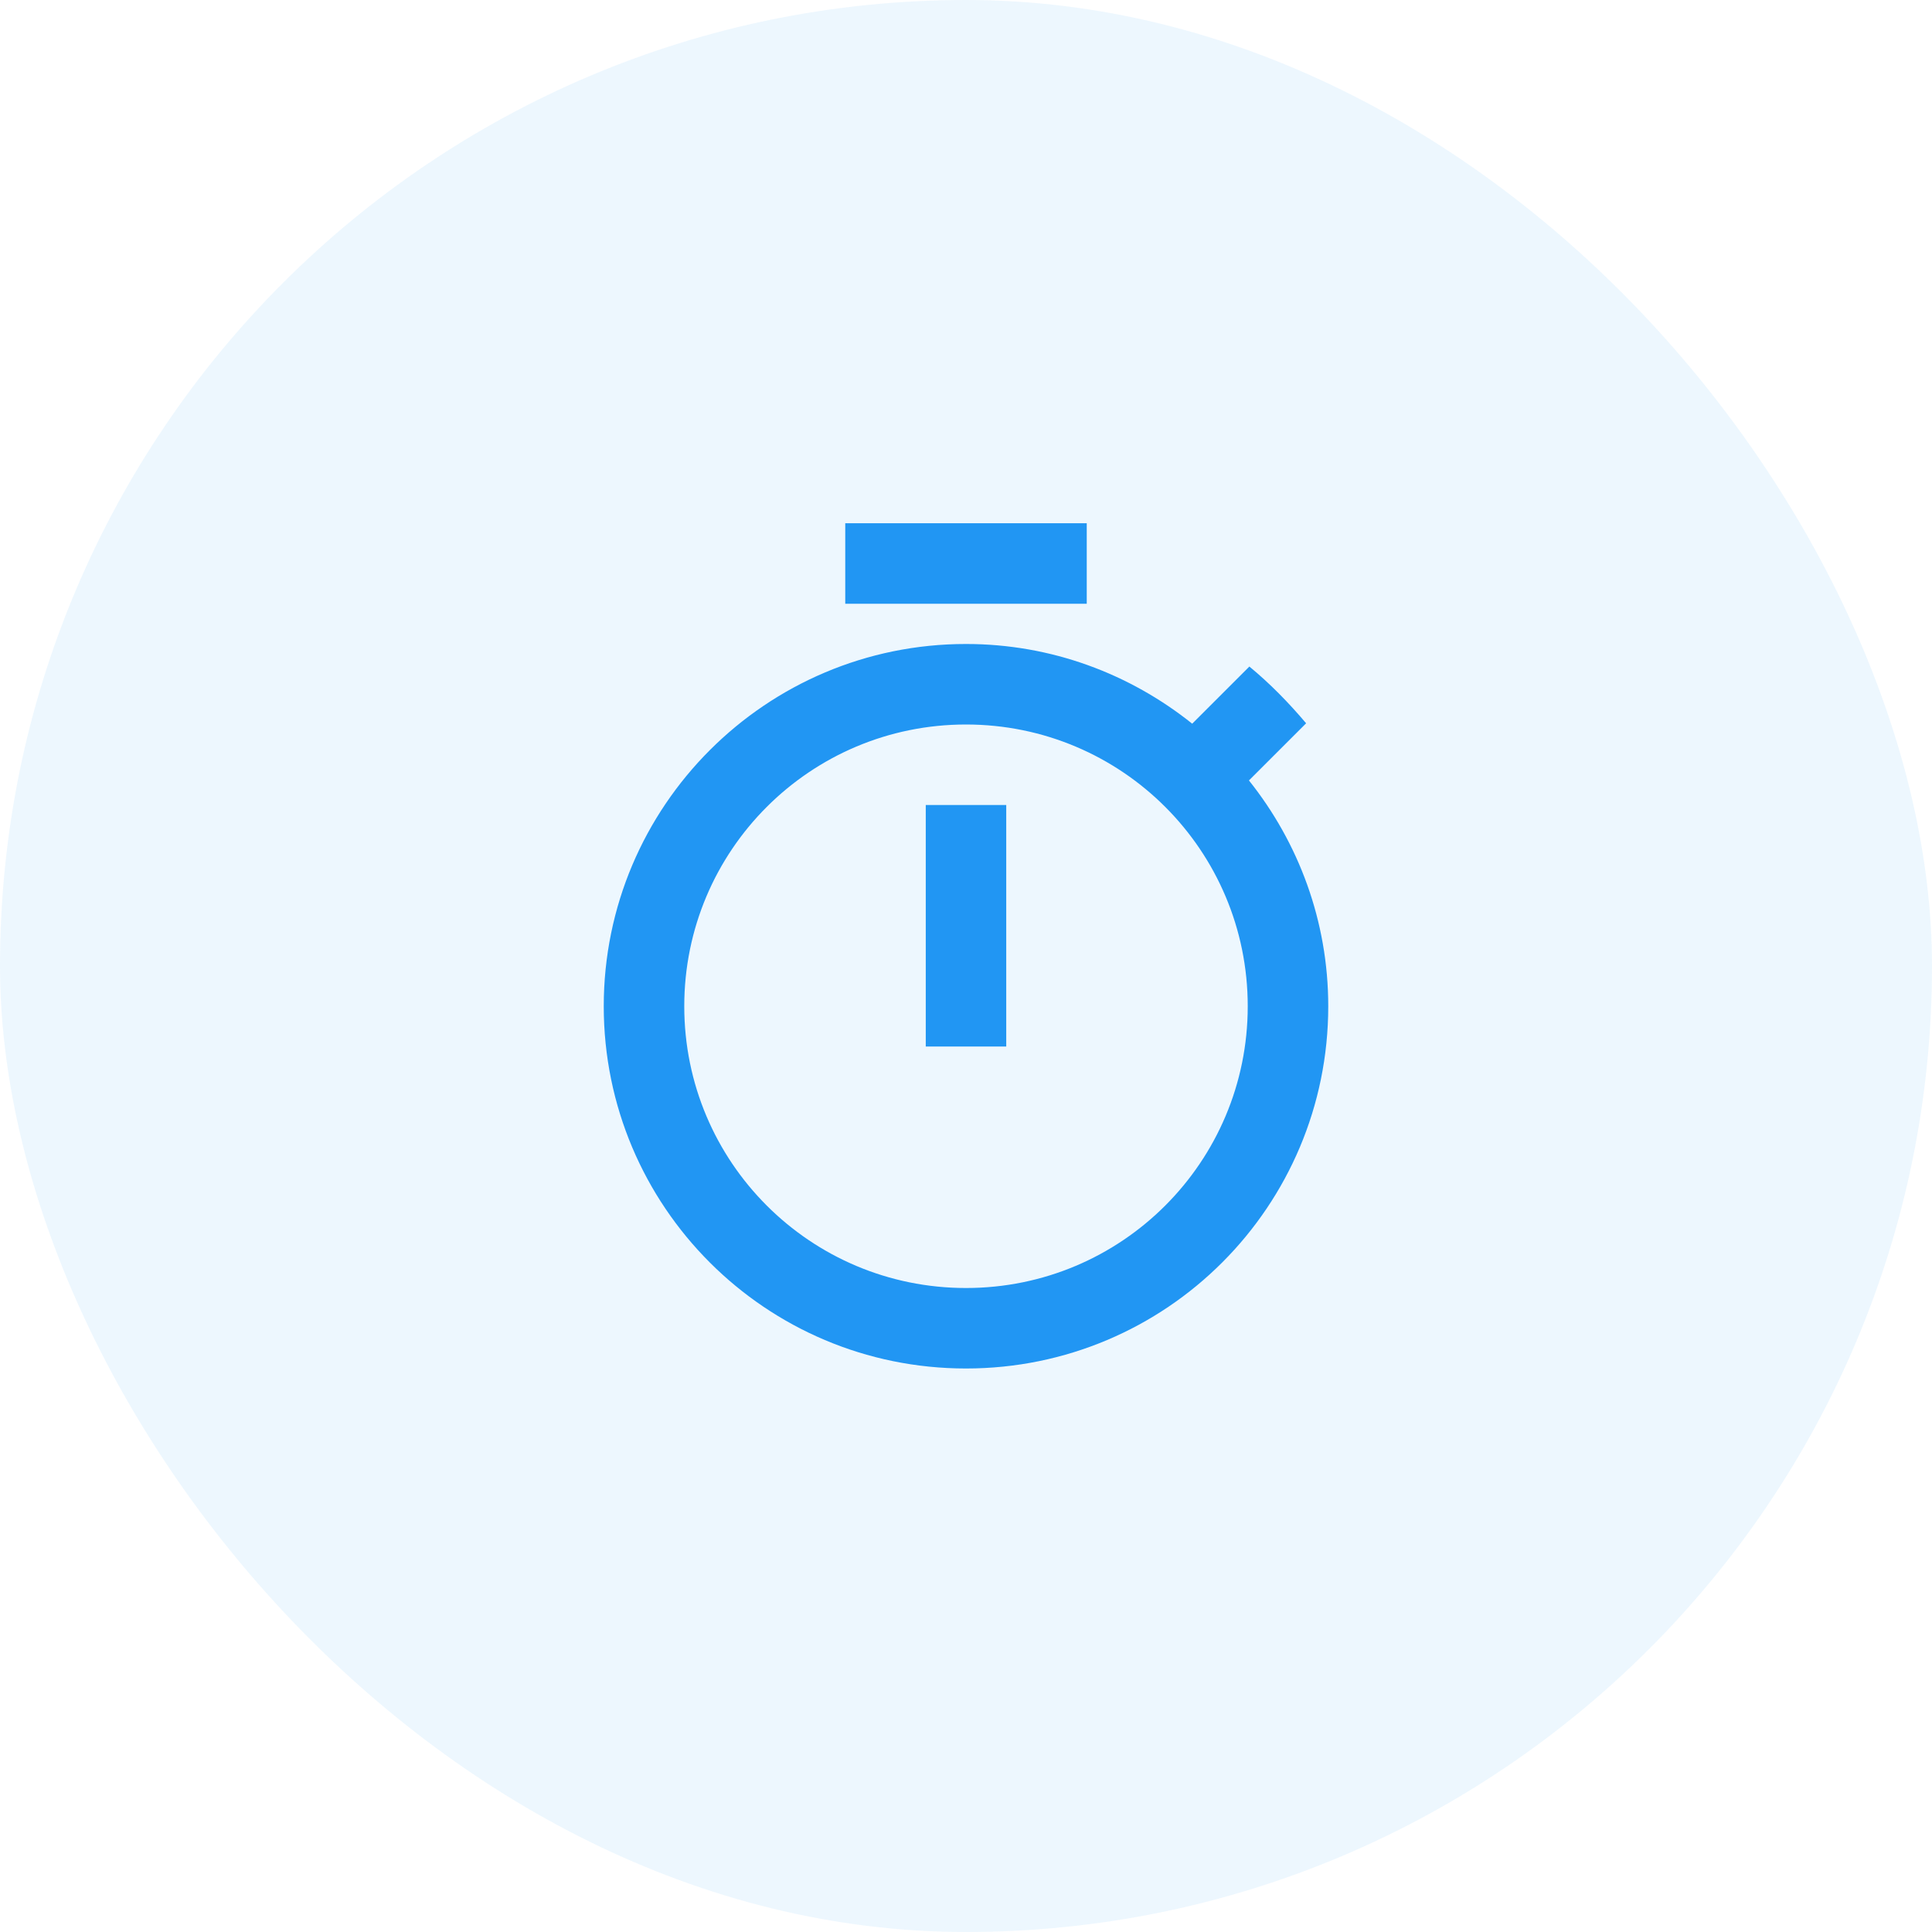
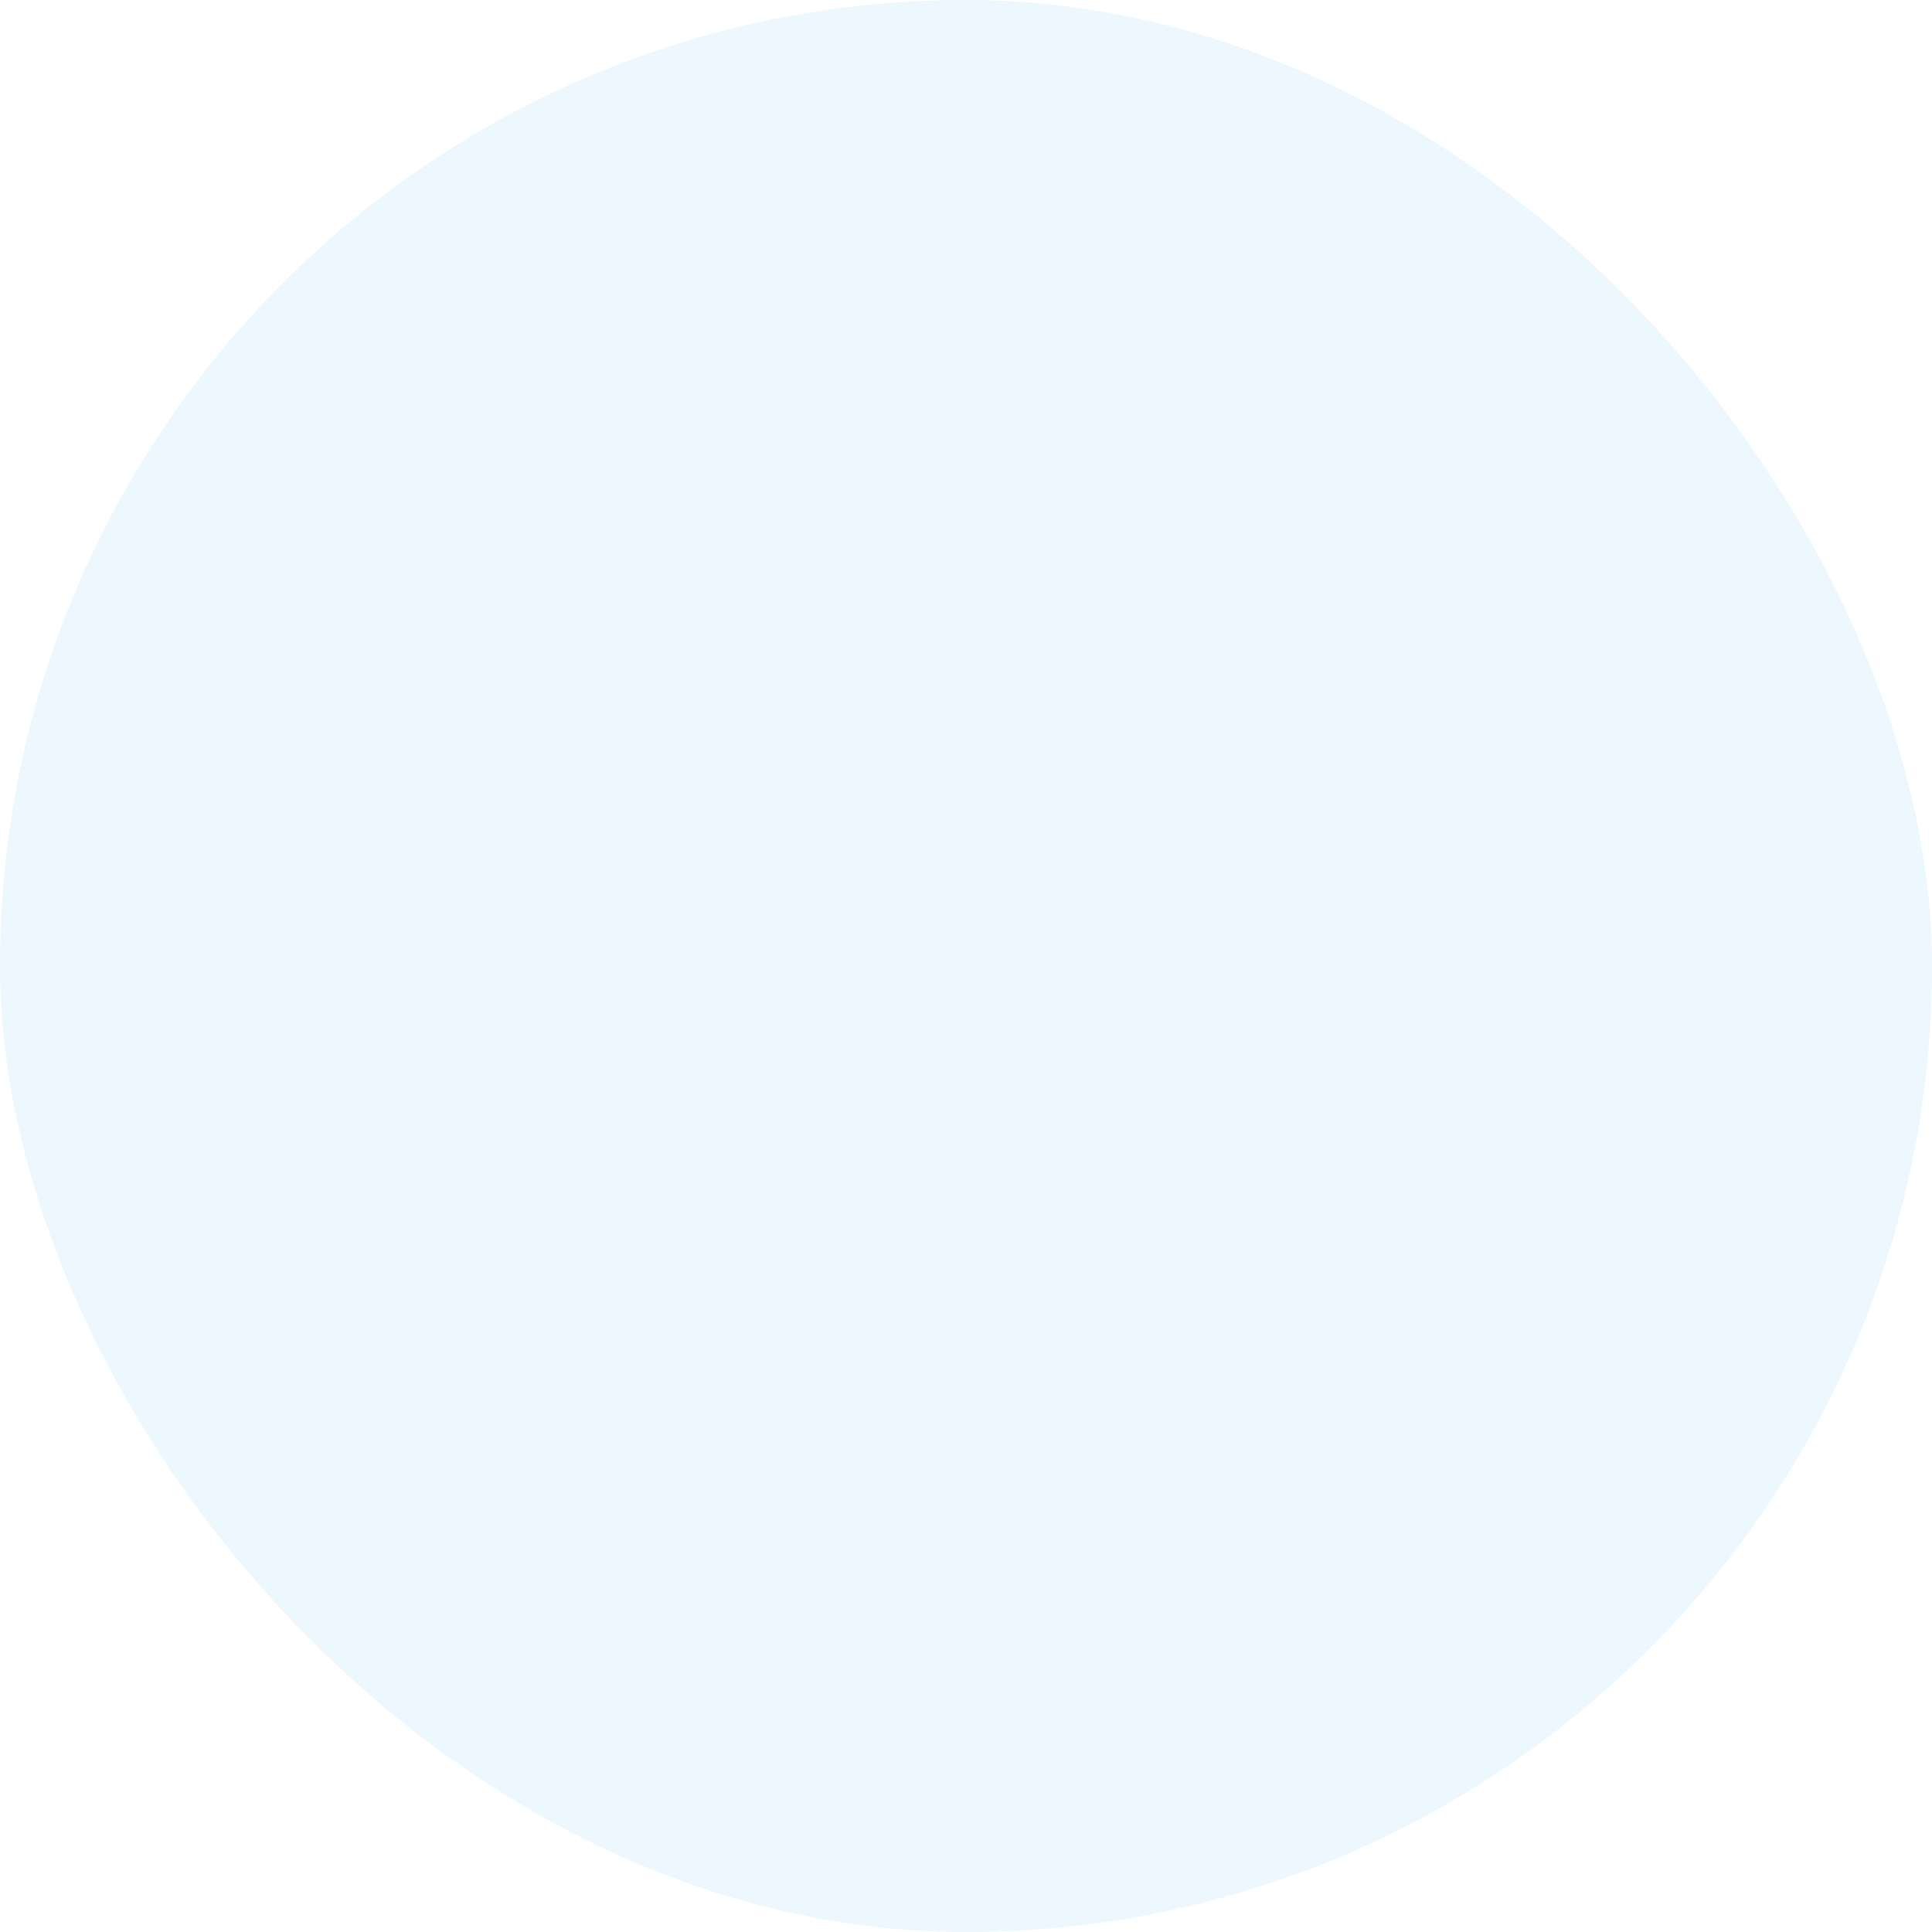
<svg xmlns="http://www.w3.org/2000/svg" width="64" height="64" viewBox="0 0 64 64" fill="none">
  <rect width="64" height="64" rx="32" fill="#2196F3" fill-opacity="0.08" />
-   <path d="M36 17.333H28V20H36V17.333ZM30.667 34.667H33.333V26.667H30.667V34.667ZM41.373 25.853L43.267 23.96C42.693 23.28 42.067 22.64 41.387 22.08L39.493 23.973C37.427 22.32 34.827 21.333 32 21.333C25.373 21.333 20 26.707 20 33.333C20 39.96 25.36 45.333 32 45.333C38.64 45.333 44 39.96 44 33.333C44 30.507 43.013 27.907 41.373 25.853ZM32 42.667C26.84 42.667 22.667 38.493 22.667 33.333C22.667 28.173 26.84 24 32 24C37.16 24 41.333 28.173 41.333 33.333C41.333 38.493 37.16 42.667 32 42.667Z" fill="#2196F3" />
</svg>